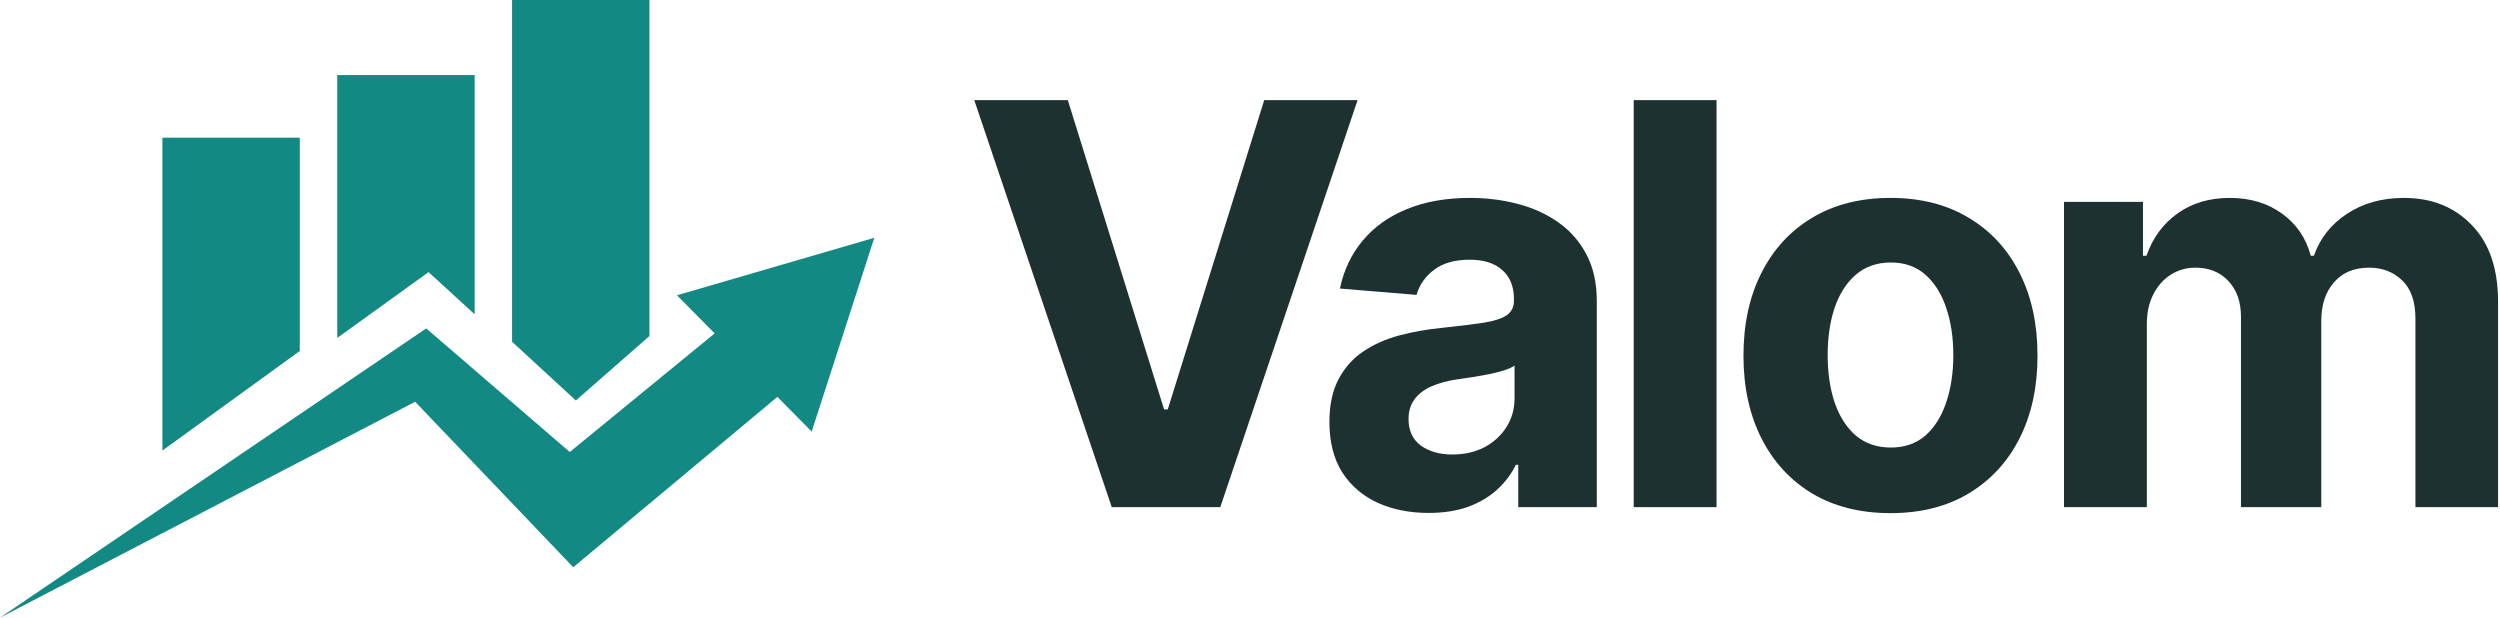
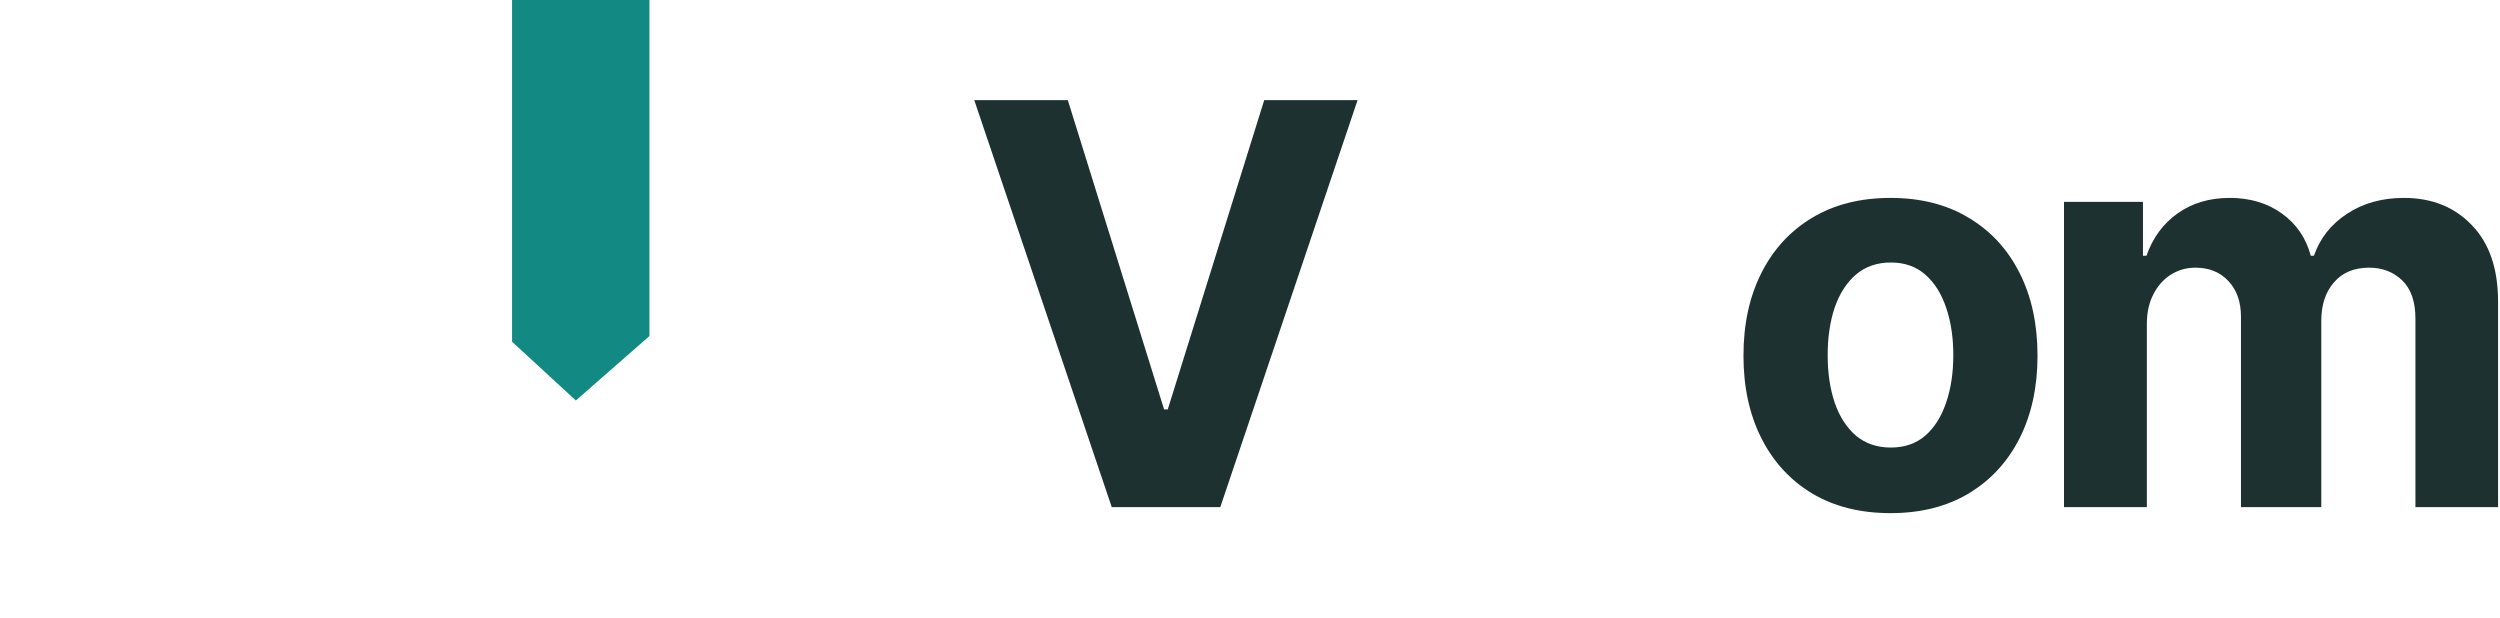
<svg xmlns="http://www.w3.org/2000/svg" width="170" height="42" viewBox="0 0 170 42" fill="none">
  <path d="M72.611 6.809L79.157 27.838H79.408L85.967 6.809H92.315L82.979 34.487H75.6L66.25 6.809H72.611Z" fill="#1D3131" />
-   <path d="M97.144 34.879C95.848 34.879 94.694 34.649 93.68 34.19C92.666 33.721 91.864 33.032 91.273 32.122C90.691 31.203 90.4 30.059 90.4 28.689C90.4 27.536 90.607 26.567 91.022 25.784C91.436 25 92 24.369 92.714 23.892C93.428 23.414 94.24 23.053 95.147 22.81C96.064 22.567 97.025 22.396 98.03 22.297C99.212 22.171 100.164 22.053 100.887 21.945C101.61 21.828 102.134 21.657 102.46 21.432C102.787 21.206 102.95 20.873 102.95 20.432V20.351C102.95 19.495 102.685 18.832 102.156 18.364C101.636 17.895 100.896 17.661 99.935 17.661C98.921 17.661 98.114 17.891 97.515 18.35C96.915 18.801 96.518 19.369 96.325 20.053L91.114 19.621C91.379 18.359 91.899 17.269 92.675 16.35C93.45 15.422 94.451 14.71 95.677 14.215C96.911 13.71 98.339 13.458 99.961 13.458C101.09 13.458 102.17 13.593 103.201 13.863C104.241 14.134 105.163 14.553 105.965 15.12C106.776 15.688 107.415 16.418 107.882 17.31C108.35 18.193 108.583 19.251 108.583 20.486V34.487H103.241V31.608H103.082C102.756 32.257 102.319 32.829 101.773 33.325C101.226 33.811 100.569 34.194 99.802 34.474C99.035 34.744 98.149 34.879 97.144 34.879ZM98.758 30.906C99.586 30.906 100.318 30.739 100.953 30.406C101.588 30.063 102.086 29.604 102.447 29.027C102.809 28.451 102.989 27.797 102.989 27.067V24.864C102.813 24.982 102.571 25.09 102.262 25.189C101.962 25.279 101.623 25.365 101.244 25.446C100.865 25.518 100.486 25.585 100.107 25.648C99.728 25.702 99.384 25.752 99.075 25.797C98.414 25.896 97.836 26.054 97.343 26.27C96.849 26.486 96.466 26.779 96.192 27.148C95.919 27.509 95.782 27.959 95.782 28.5C95.782 29.284 96.06 29.883 96.615 30.297C97.18 30.703 97.894 30.906 98.758 30.906Z" fill="#1D3131" />
-   <path d="M116.725 6.809V34.487H111.092V6.809H116.725Z" fill="#1D3131" />
  <path d="M128.554 34.893C126.5 34.893 124.723 34.447 123.224 33.555C121.735 32.654 120.584 31.401 119.773 29.797C118.962 28.185 118.556 26.315 118.556 24.189C118.556 22.044 118.962 20.17 119.773 18.567C120.584 16.954 121.735 15.701 123.224 14.809C124.723 13.908 126.5 13.458 128.554 13.458C130.608 13.458 132.38 13.908 133.87 14.809C135.369 15.701 136.524 16.954 137.335 18.567C138.146 20.17 138.551 22.044 138.551 24.189C138.551 26.315 138.146 28.185 137.335 29.797C136.524 31.401 135.369 32.654 133.87 33.555C132.38 34.447 130.608 34.893 128.554 34.893ZM128.58 30.433C129.515 30.433 130.295 30.162 130.921 29.622C131.547 29.072 132.019 28.324 132.336 27.378C132.662 26.432 132.825 25.356 132.825 24.148C132.825 22.941 132.662 21.864 132.336 20.918C132.019 19.972 131.547 19.224 130.921 18.675C130.295 18.125 129.515 17.85 128.58 17.85C127.637 17.85 126.843 18.125 126.2 18.675C125.565 19.224 125.085 19.972 124.758 20.918C124.441 21.864 124.282 22.941 124.282 24.148C124.282 25.356 124.441 26.432 124.758 27.378C125.085 28.324 125.565 29.072 126.2 29.622C126.843 30.162 127.637 30.433 128.58 30.433Z" fill="#1D3131" />
  <path d="M140.352 34.487V13.728H145.721V17.391H145.96C146.383 16.174 147.088 15.215 148.075 14.512C149.063 13.809 150.244 13.458 151.619 13.458C153.012 13.458 154.198 13.814 155.177 14.526C156.155 15.228 156.808 16.183 157.134 17.391H157.346C157.76 16.201 158.509 15.251 159.594 14.539C160.687 13.818 161.978 13.458 163.468 13.458C165.364 13.458 166.902 14.075 168.084 15.309C169.274 16.535 169.869 18.274 169.869 20.526V34.487H164.249V21.662C164.249 20.508 163.949 19.643 163.349 19.067C162.75 18.49 162 18.202 161.101 18.202C160.079 18.202 159.281 18.535 158.708 19.202C158.135 19.86 157.848 20.729 157.848 21.81V34.487H152.386V21.54C152.386 20.522 152.1 19.711 151.527 19.107C150.963 18.503 150.218 18.202 149.292 18.202C148.666 18.202 148.102 18.364 147.599 18.688C147.106 19.004 146.713 19.45 146.422 20.026C146.131 20.594 145.986 21.261 145.986 22.026V34.487H140.352Z" fill="#1D3131" />
-   <path fill-rule="evenodd" clip-rule="evenodd" d="M11.043 9.361H20.386V23.867L11.043 30.637V9.361Z" fill="#128982" />
-   <path fill-rule="evenodd" clip-rule="evenodd" d="M22.934 5.106H32.276V21.373L29.142 18.504L22.934 22.978V5.106Z" fill="#128982" />
  <path fill-rule="evenodd" clip-rule="evenodd" d="M34.82 0H44.163V22.849L39.158 27.233L34.82 23.238V0Z" fill="#128982" />
-   <path d="M28.983 22.332L38.744 30.736L48.598 22.67L46.033 20.079L59.453 16.17L55.195 29.349L52.862 26.987L38.981 38.572L28.229 27.319L0 42L28.983 22.332Z" fill="#128982" />
</svg>